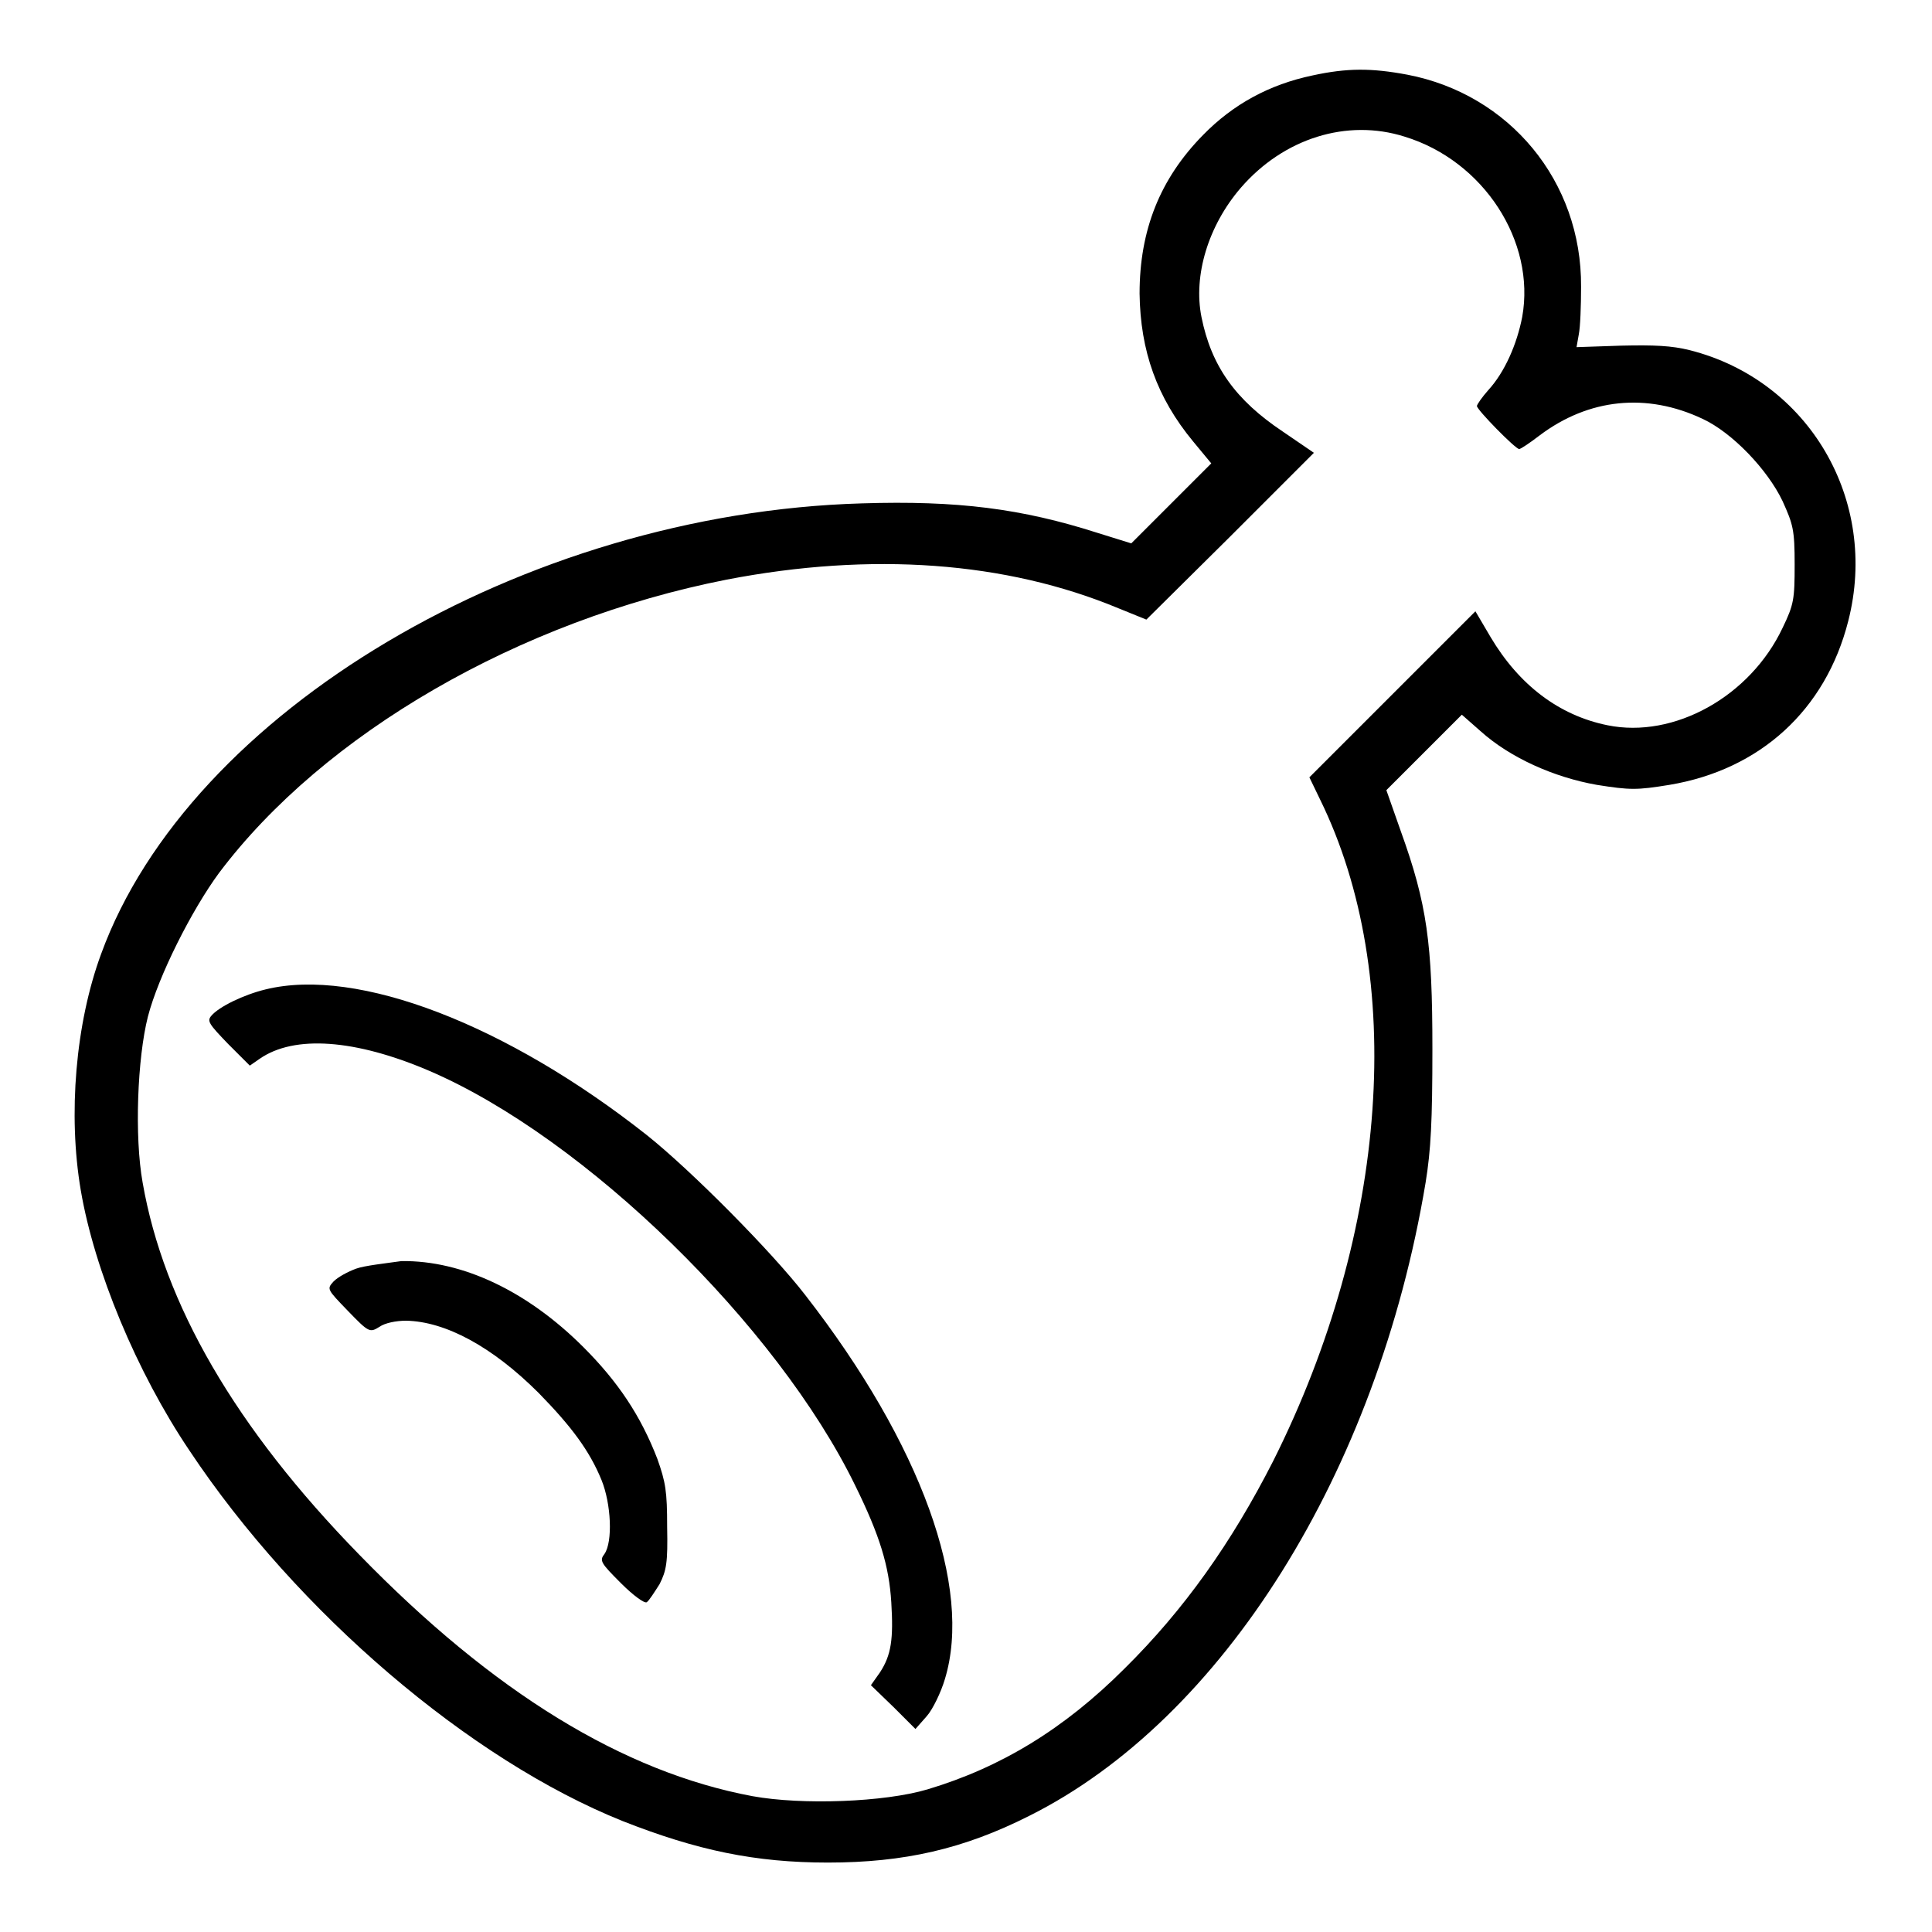
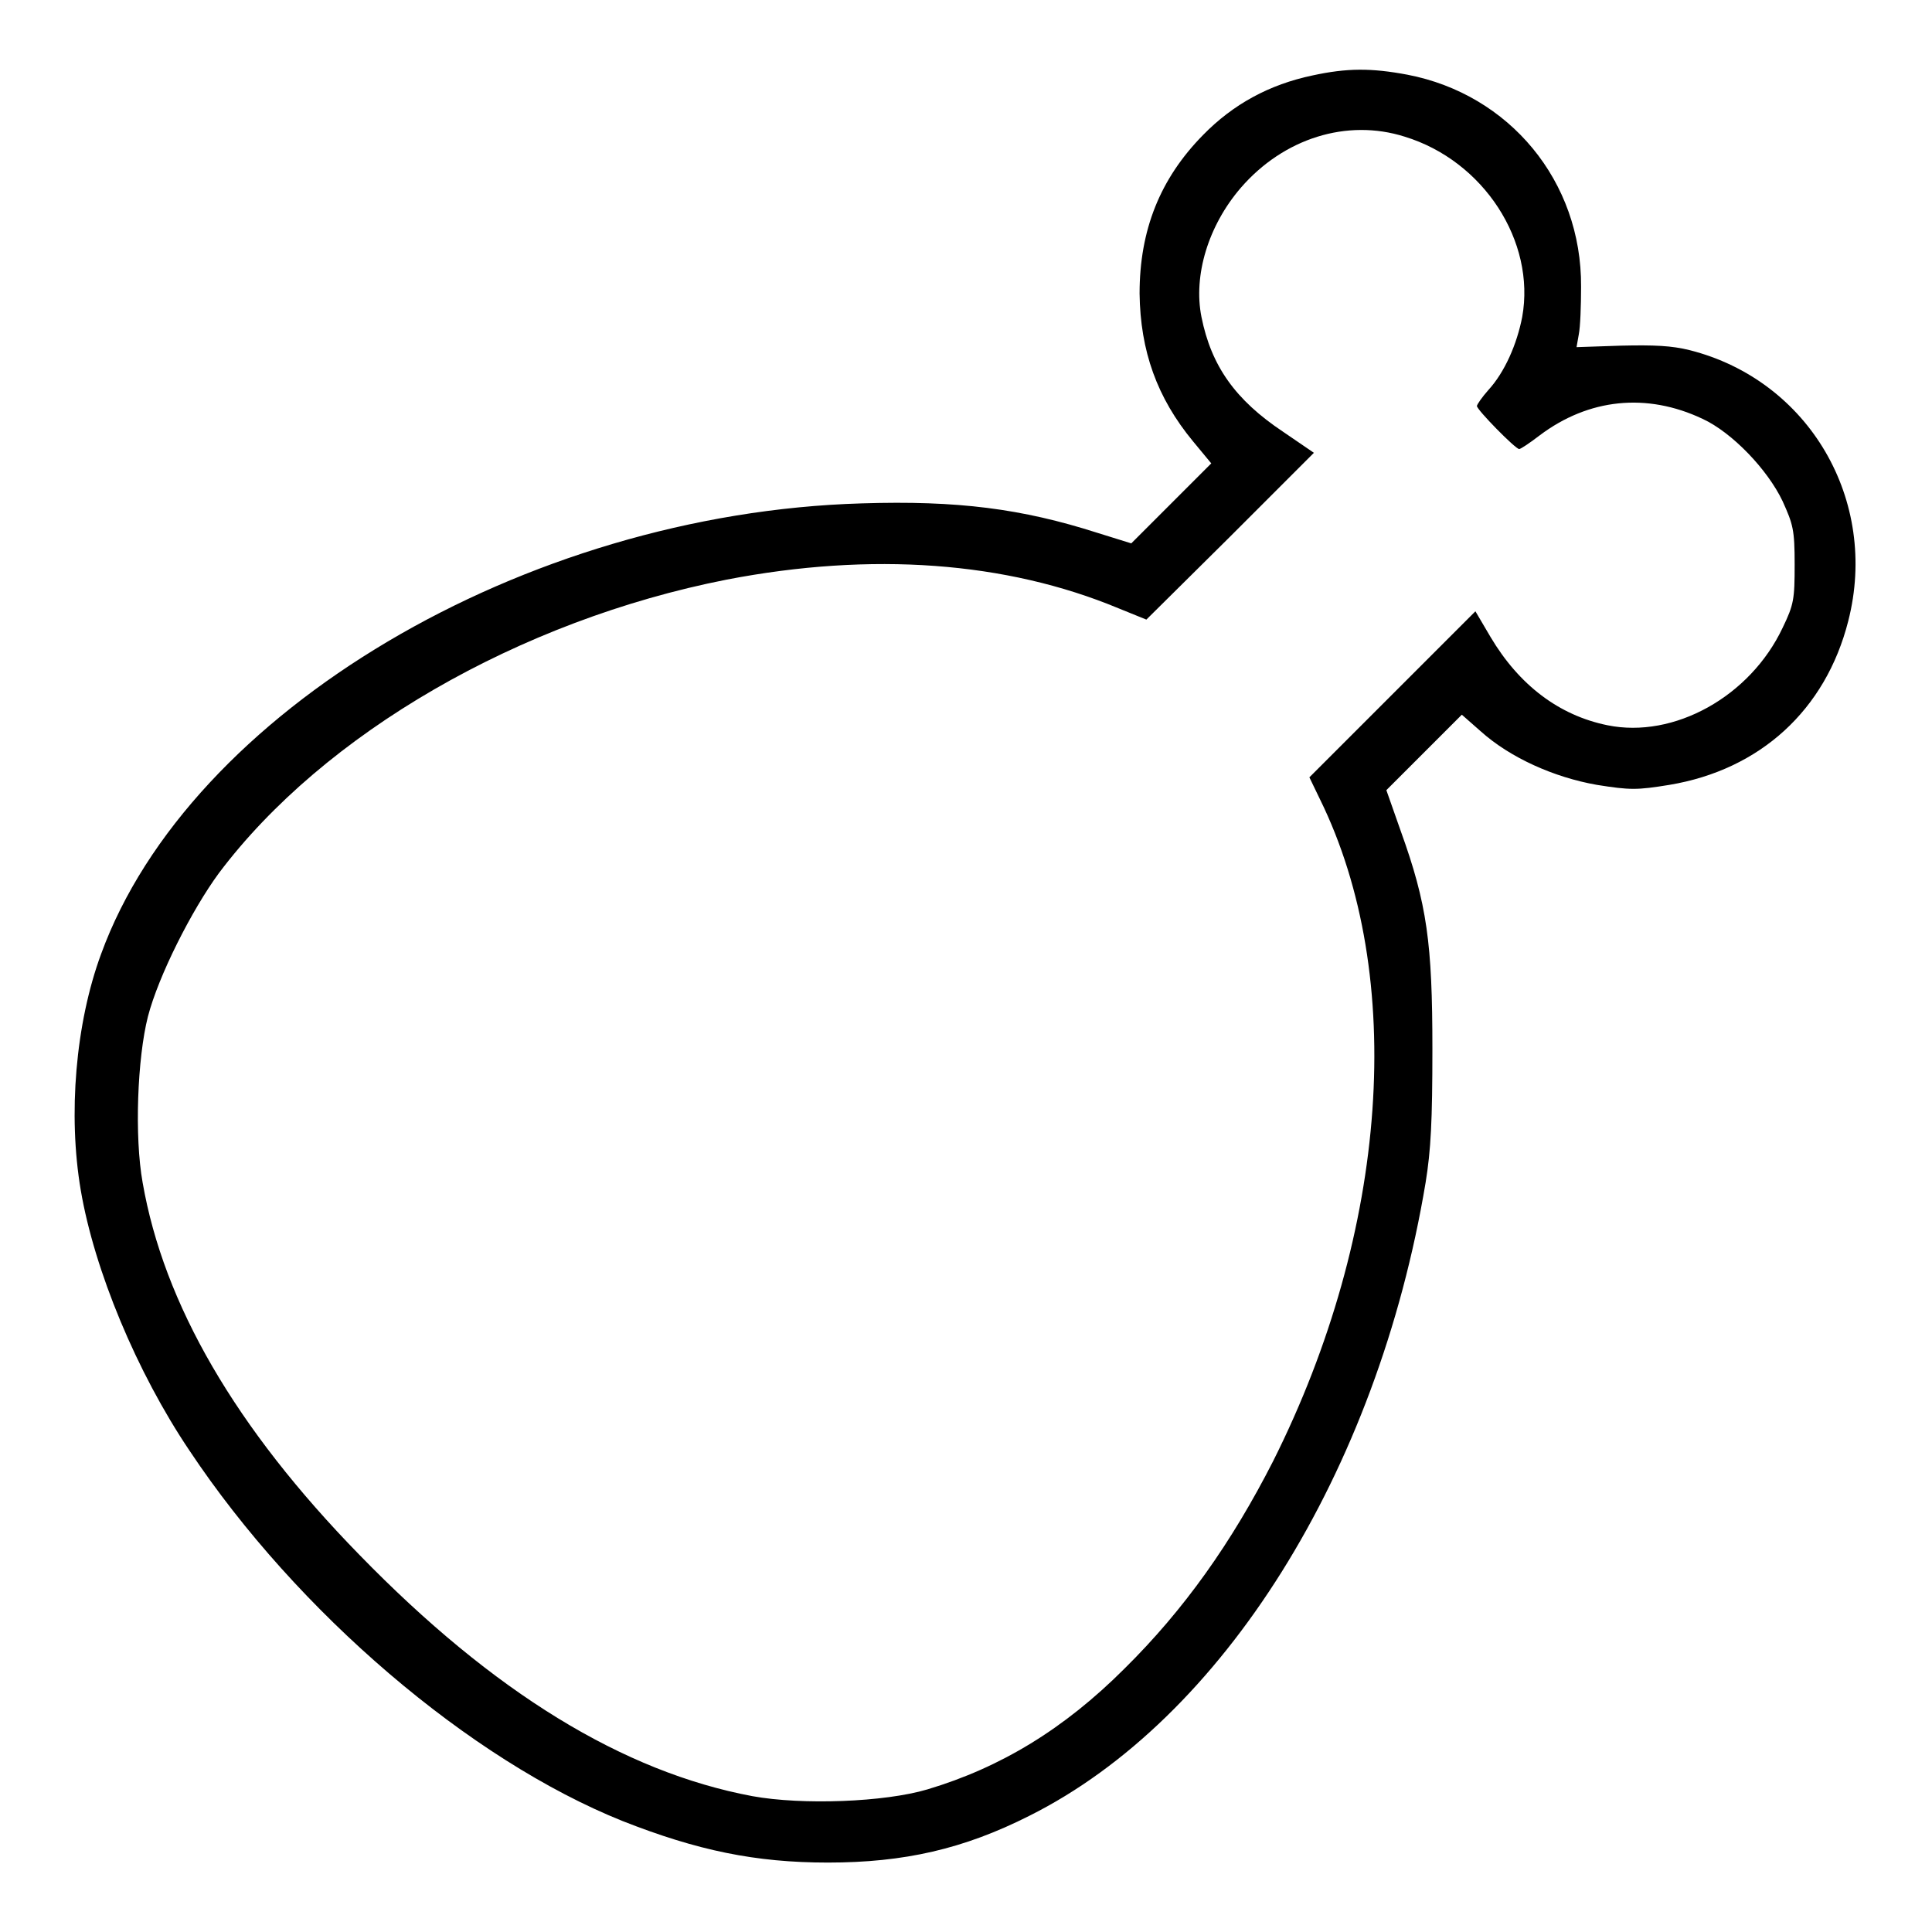
<svg xmlns="http://www.w3.org/2000/svg" version="1.1" x="0px" y="0px" viewBox="0 0 256 256" enable-background="new 0 0 256 256" xml:space="preserve">
  <g>
    <g>
      <g>
        <path fill="#000000" d="M173.9,10c-5.7,1.2-10.5,3.8-14.5,7.9c-5.7,5.8-8.4,12.6-8.4,21c0.1,7.6,2.3,13.8,7.1,19.6l2.4,2.9l-5.3,5.3l-5.3,5.3l-4.5-1.4c-10-3.2-18.5-4.3-31.2-3.9c-44.8,1.3-89.1,27.6-100.8,59.7c-3.4,9.2-4.4,21.3-2.7,31.3c1.8,10.6,7.4,24.1,14.4,34.5c14.3,21.5,37.2,41,57.4,49.1c9.9,3.9,17.6,5.5,27.2,5.5c10.1,0,18-1.8,26.7-6.2c25.6-12.8,46.1-45.5,52.5-83.9c0.7-4.3,0.9-8.2,0.9-17.7c0-14-0.7-19.2-4.2-28.9l-1.9-5.4l5-5l5-5l2.5,2.2c3.9,3.5,9.7,6.1,15.4,7.1c4.4,0.7,5.3,0.7,9.6,0c12-2,20.7-9.9,23.7-21.7c4.1-16-5.2-31.9-21-35.9c-2.4-0.6-4.7-0.7-9.1-0.6l-5.9,0.2l0.3-1.7c0.2-1,0.3-3.8,0.3-6.3C209.6,24,200,12.5,186.5,9.9C181.7,9,178.5,9,173.9,10z M186.1,18.1c10.5,3.2,17.4,13.9,15.6,23.9c-0.7,3.6-2.3,7.3-4.5,9.7c-0.8,0.9-1.5,1.9-1.5,2.1c0,0.5,5.1,5.7,5.6,5.7c0.2,0,1.4-0.8,2.7-1.8c6.5-4.9,14.2-5.7,21.6-2.2c3.9,1.8,8.6,6.7,10.6,10.9c1.4,3.1,1.6,3.8,1.6,8.4c0,4.6-0.1,5.3-1.6,8.4c-4.3,9.1-14.4,14.7-23.2,12.9c-6.4-1.3-11.7-5.3-15.5-11.7l-2-3.4l-11,11l-11,11l1.4,2.9c11.5,23.4,9.1,57.2-6.2,87.7c-5.5,10.8-11.8,19.7-19.7,27.5c-8,8-16.4,13.1-26.1,16c-5.7,1.7-16.6,2.1-23.2,0.9c-17.1-3.2-34.3-13.7-52.1-32c-16.4-16.8-25.9-33.2-28.7-49.3c-1.1-6.1-0.7-16.5,0.7-22c1.4-5.4,5.8-14.1,9.4-19c13.9-18.5,39.8-33.5,67.3-38.9c19.2-3.7,37-2.4,51.9,3.8l3.7,1.5L163,71.1l11.1-11.1l-4.1-2.8c-6.3-4.2-9.5-8.7-10.8-15.2c-1.1-5.5,0.9-12.1,5.2-17.1C170.1,18.3,178.5,15.7,186.1,18.1z" />
-         <path fill="#000000" d="M35.2,131.1c-2.9,0.7-6.2,2.3-7.2,3.5c-0.6,0.7-0.3,1.1,2.2,3.7l2.9,2.9l1.3-0.9c4.6-3.2,12.7-2.6,22.5,1.6c20.7,8.9,46.1,33.8,56.4,54.9c3.3,6.7,4.5,10.7,4.8,15.5c0.3,4.9,0,7-1.5,9.3l-1.2,1.7l3,2.9l2.9,2.9l1.5-1.7c0.8-0.9,1.9-3.2,2.4-4.9c3.7-12.1-3.1-31.1-18.5-50.9c-4.4-5.7-15.1-16.5-21-21.2C67.2,135.8,47.4,128.1,35.2,131.1z" />
-         <path fill="#000000" d="M47.2,168.1c-1.1,0.4-2.4,1.1-3,1.7c-0.9,1-0.9,1,1.9,3.9s2.9,2.9,4.2,2.1c0.7-0.5,2.2-0.8,3.5-0.8c5.2,0.1,11.4,3.4,17.6,9.6c4.3,4.4,6.7,7.6,8.3,11.5c1.3,3.2,1.5,8.2,0.4,9.8c-0.7,0.9-0.5,1.2,2.2,3.9c1.6,1.6,3.1,2.7,3.4,2.5c0.3-0.2,1-1.3,1.7-2.4c0.9-1.8,1.1-2.8,1-7.6c0-4.7-0.2-5.9-1.3-9c-2.2-5.7-5.2-10.2-9.8-14.8c-7.4-7.4-16-11.5-24.1-11.4C51.1,167.4,48.3,167.7,47.2,168.1z" />
      </g>
    </g>
  </g>
</svg>